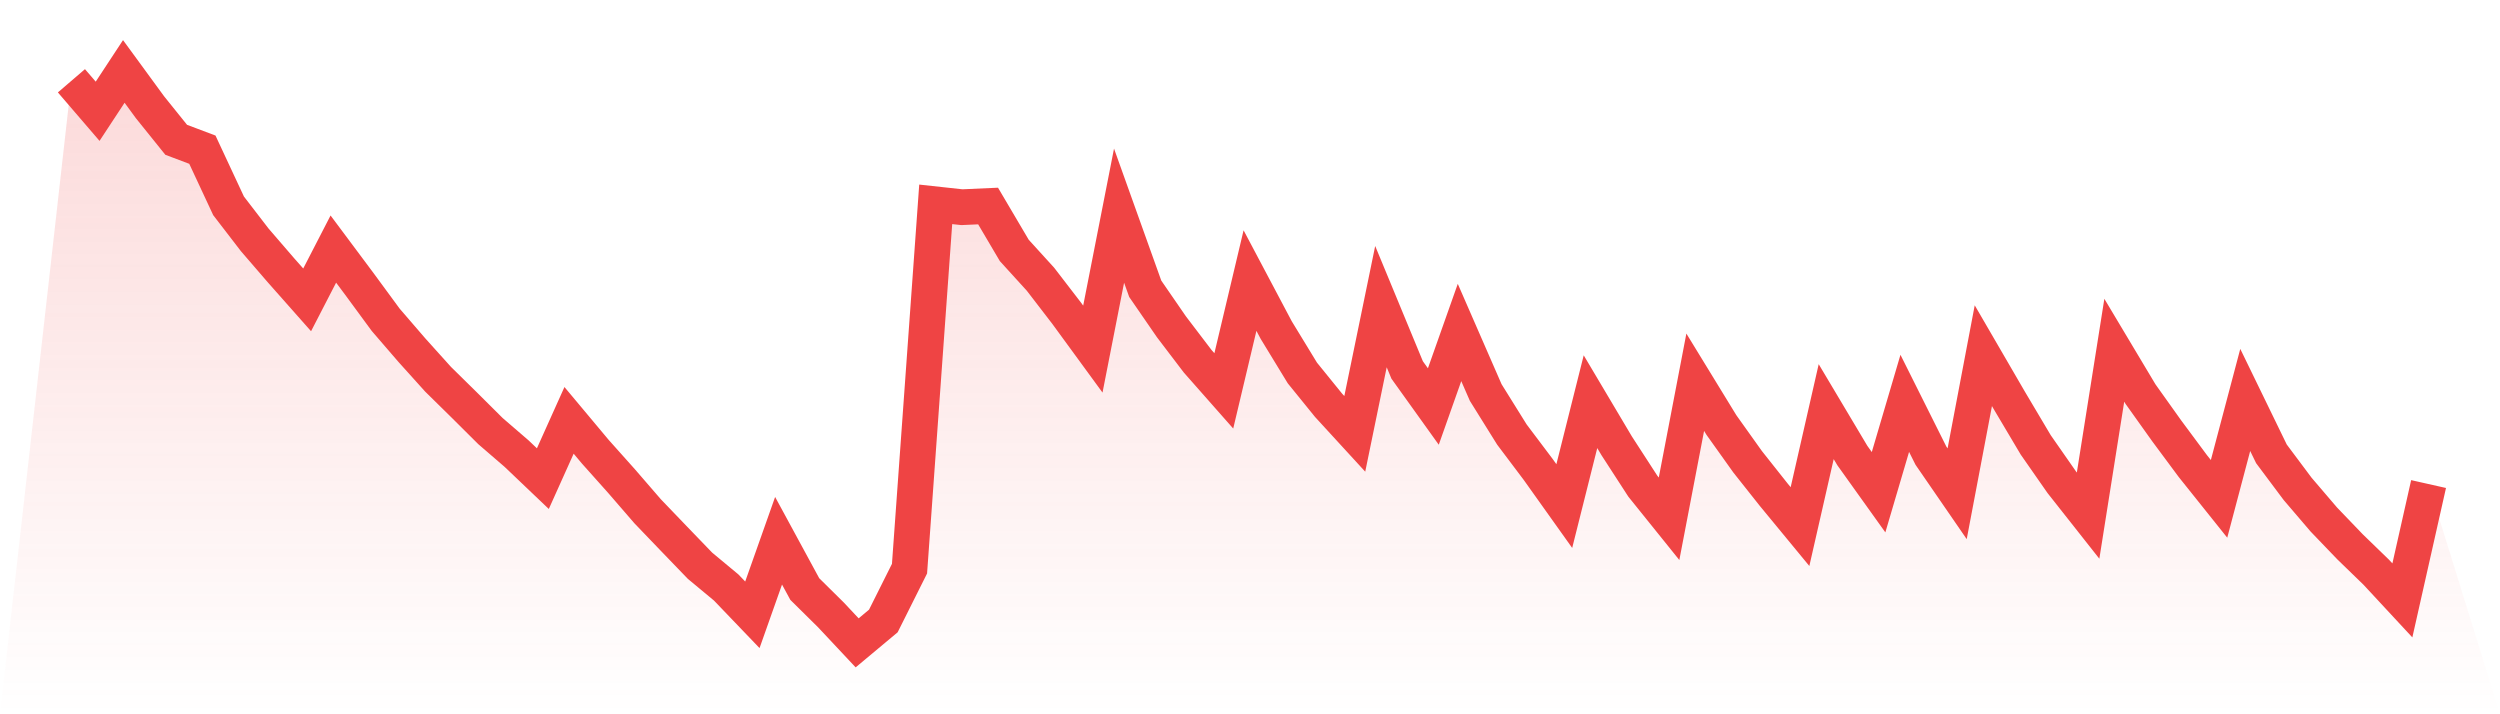
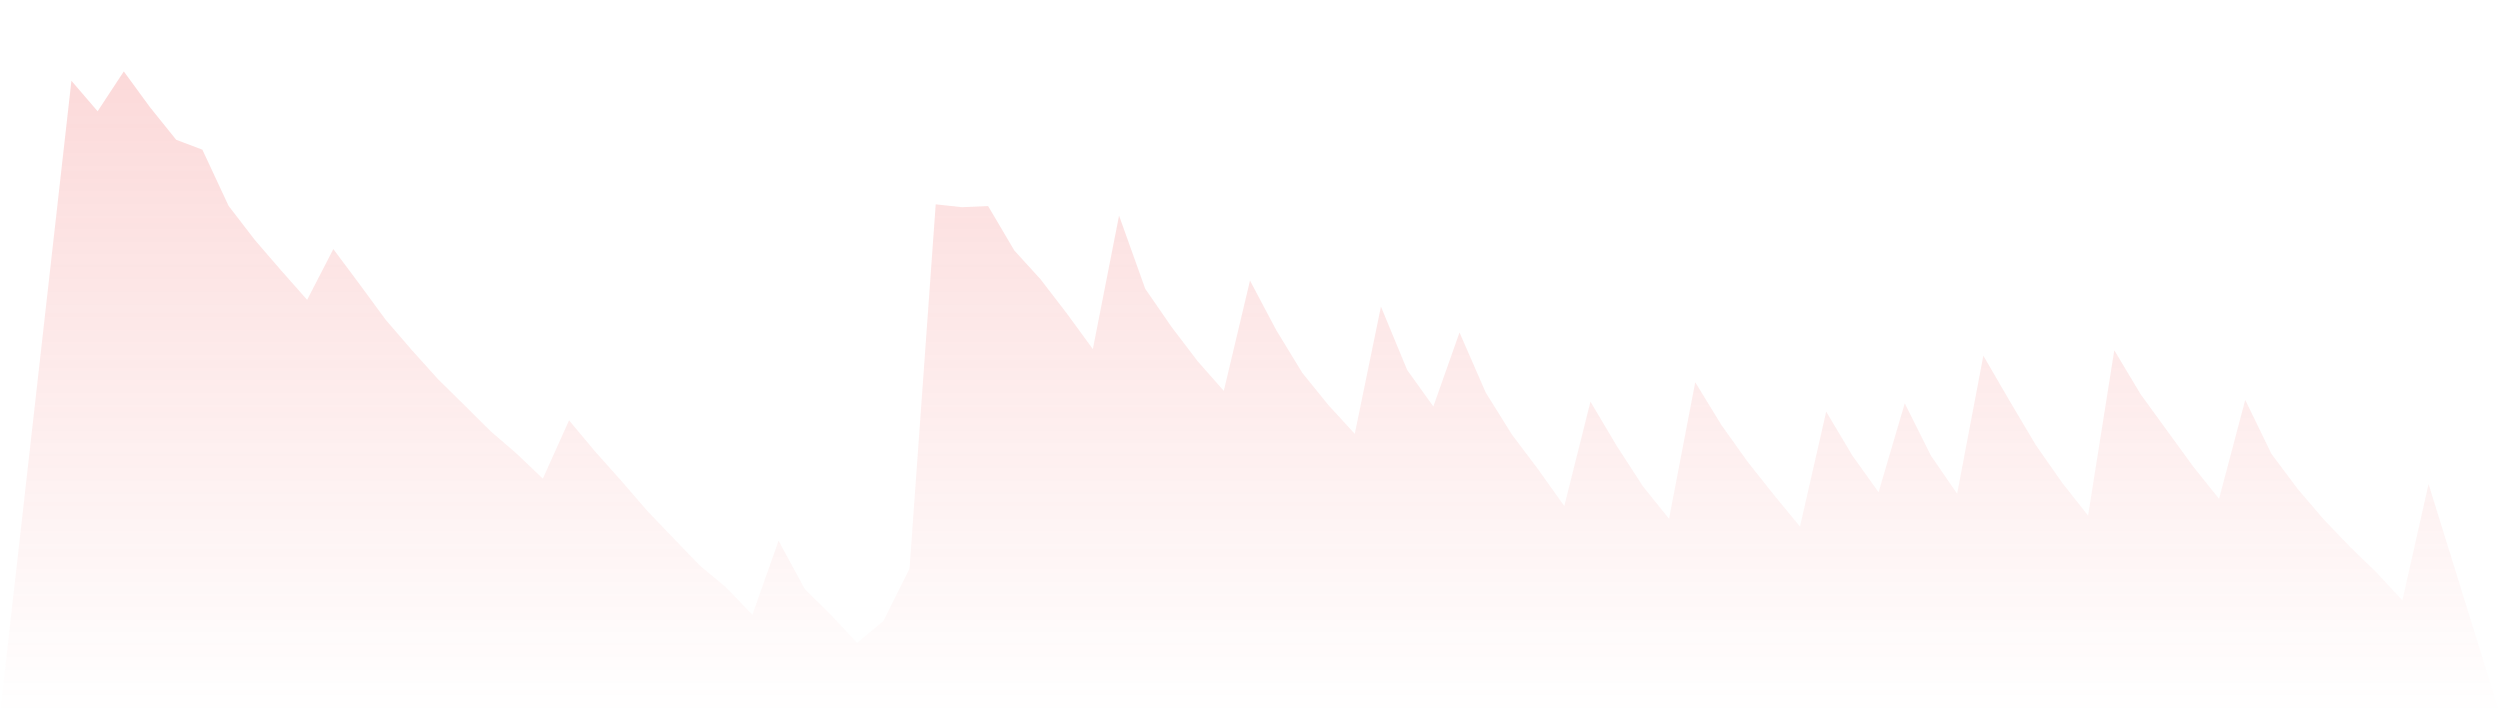
<svg xmlns="http://www.w3.org/2000/svg" viewBox="0 0 140 40">
  <defs>
    <linearGradient id="gradient" x1="0" x2="0" y1="0" y2="1">
      <stop offset="0%" stop-color="#ef4444" stop-opacity="0.2" />
      <stop offset="100%" stop-color="#ef4444" stop-opacity="0" />
    </linearGradient>
  </defs>
-   <path d="M4,4.524 L4,4.524 L5.467,6.231 L6.933,4 L8.4,6.006 L9.867,7.829 L11.333,8.382 L12.8,11.527 L14.267,13.434 L15.733,15.134 L17.2,16.792 L18.667,13.948 L20.133,15.913 L21.6,17.91 L23.067,19.611 L24.533,21.239 L26,22.682 L27.467,24.142 L28.933,25.406 L30.4,26.804 L31.867,23.54 L33.333,25.292 L34.8,26.935 L36.267,28.631 L37.733,30.159 L39.2,31.681 L40.667,32.9 L42.133,34.429 L43.6,30.282 L45.067,32.986 L46.533,34.435 L48,36 L49.467,34.775 L50.933,31.845 L52.4,11.443 L53.867,11.603 L55.333,11.537 L56.8,14.024 L58.267,15.636 L59.733,17.542 L61.2,19.549 L62.667,12.076 L64.133,16.171 L65.6,18.3 L67.067,20.227 L68.533,21.889 L70,15.712 L71.467,18.482 L72.933,20.887 L74.4,22.696 L75.867,24.296 L77.333,17.171 L78.8,20.717 L80.267,22.764 L81.733,18.619 L83.2,21.981 L84.667,24.335 L86.133,26.281 L87.6,28.34 L89.067,22.495 L90.533,24.964 L92,27.228 L93.467,29.051 L94.933,21.405 L96.4,23.802 L97.867,25.859 L99.333,27.709 L100.8,29.489 L102.267,23.052 L103.733,25.513 L105.2,27.564 L106.667,22.587 L108.133,25.519 L109.6,27.65 L111.067,19.918 L112.533,22.442 L114,24.913 L115.467,27.017 L116.933,28.875 L118.4,19.613 L119.867,22.067 L121.333,24.124 L122.8,26.101 L124.267,27.936 L125.733,22.397 L127.2,25.415 L128.667,27.377 L130.133,29.092 L131.6,30.62 L133.067,32.042 L134.533,33.622 L136,27.107 L140,40 L0,40 z" fill="url(#gradient)" />
-   <path d="M4,4.524 L4,4.524 L5.467,6.231 L6.933,4 L8.4,6.006 L9.867,7.829 L11.333,8.382 L12.8,11.527 L14.267,13.434 L15.733,15.134 L17.2,16.792 L18.667,13.948 L20.133,15.913 L21.6,17.91 L23.067,19.611 L24.533,21.239 L26,22.682 L27.467,24.142 L28.933,25.406 L30.4,26.804 L31.867,23.54 L33.333,25.292 L34.8,26.935 L36.267,28.631 L37.733,30.159 L39.2,31.681 L40.667,32.9 L42.133,34.429 L43.6,30.282 L45.067,32.986 L46.533,34.435 L48,36 L49.467,34.775 L50.933,31.845 L52.4,11.443 L53.867,11.603 L55.333,11.537 L56.8,14.024 L58.267,15.636 L59.733,17.542 L61.2,19.549 L62.667,12.076 L64.133,16.171 L65.6,18.3 L67.067,20.227 L68.533,21.889 L70,15.712 L71.467,18.482 L72.933,20.887 L74.4,22.696 L75.867,24.296 L77.333,17.171 L78.8,20.717 L80.267,22.764 L81.733,18.619 L83.2,21.981 L84.667,24.335 L86.133,26.281 L87.6,28.34 L89.067,22.495 L90.533,24.964 L92,27.228 L93.467,29.051 L94.933,21.405 L96.4,23.802 L97.867,25.859 L99.333,27.709 L100.8,29.489 L102.267,23.052 L103.733,25.513 L105.2,27.564 L106.667,22.587 L108.133,25.519 L109.6,27.65 L111.067,19.918 L112.533,22.442 L114,24.913 L115.467,27.017 L116.933,28.875 L118.4,19.613 L119.867,22.067 L121.333,24.124 L122.8,26.101 L124.267,27.936 L125.733,22.397 L127.2,25.415 L128.667,27.377 L130.133,29.092 L131.6,30.62 L133.067,32.042 L134.533,33.622 L136,27.107" fill="none" stroke="#ef4444" stroke-width="2" />
+   <path d="M4,4.524 L4,4.524 L5.467,6.231 L6.933,4 L8.4,6.006 L9.867,7.829 L11.333,8.382 L12.8,11.527 L14.267,13.434 L15.733,15.134 L17.2,16.792 L18.667,13.948 L20.133,15.913 L21.6,17.91 L23.067,19.611 L24.533,21.239 L26,22.682 L27.467,24.142 L28.933,25.406 L30.4,26.804 L31.867,23.54 L33.333,25.292 L34.8,26.935 L36.267,28.631 L37.733,30.159 L39.2,31.681 L40.667,32.9 L42.133,34.429 L43.6,30.282 L45.067,32.986 L46.533,34.435 L48,36 L49.467,34.775 L50.933,31.845 L52.4,11.443 L53.867,11.603 L55.333,11.537 L56.8,14.024 L58.267,15.636 L59.733,17.542 L61.2,19.549 L62.667,12.076 L64.133,16.171 L65.6,18.3 L67.067,20.227 L68.533,21.889 L70,15.712 L71.467,18.482 L72.933,20.887 L74.4,22.696 L75.867,24.296 L77.333,17.171 L78.8,20.717 L80.267,22.764 L81.733,18.619 L83.2,21.981 L84.667,24.335 L86.133,26.281 L87.6,28.34 L89.067,22.495 L90.533,24.964 L92,27.228 L93.467,29.051 L94.933,21.405 L96.4,23.802 L97.867,25.859 L99.333,27.709 L100.8,29.489 L102.267,23.052 L103.733,25.513 L105.2,27.564 L106.667,22.587 L108.133,25.519 L109.6,27.65 L111.067,19.918 L112.533,22.442 L114,24.913 L115.467,27.017 L116.933,28.875 L118.4,19.613 L119.867,22.067 L122.8,26.101 L124.267,27.936 L125.733,22.397 L127.2,25.415 L128.667,27.377 L130.133,29.092 L131.6,30.62 L133.067,32.042 L134.533,33.622 L136,27.107 L140,40 L0,40 z" fill="url(#gradient)" />
</svg>